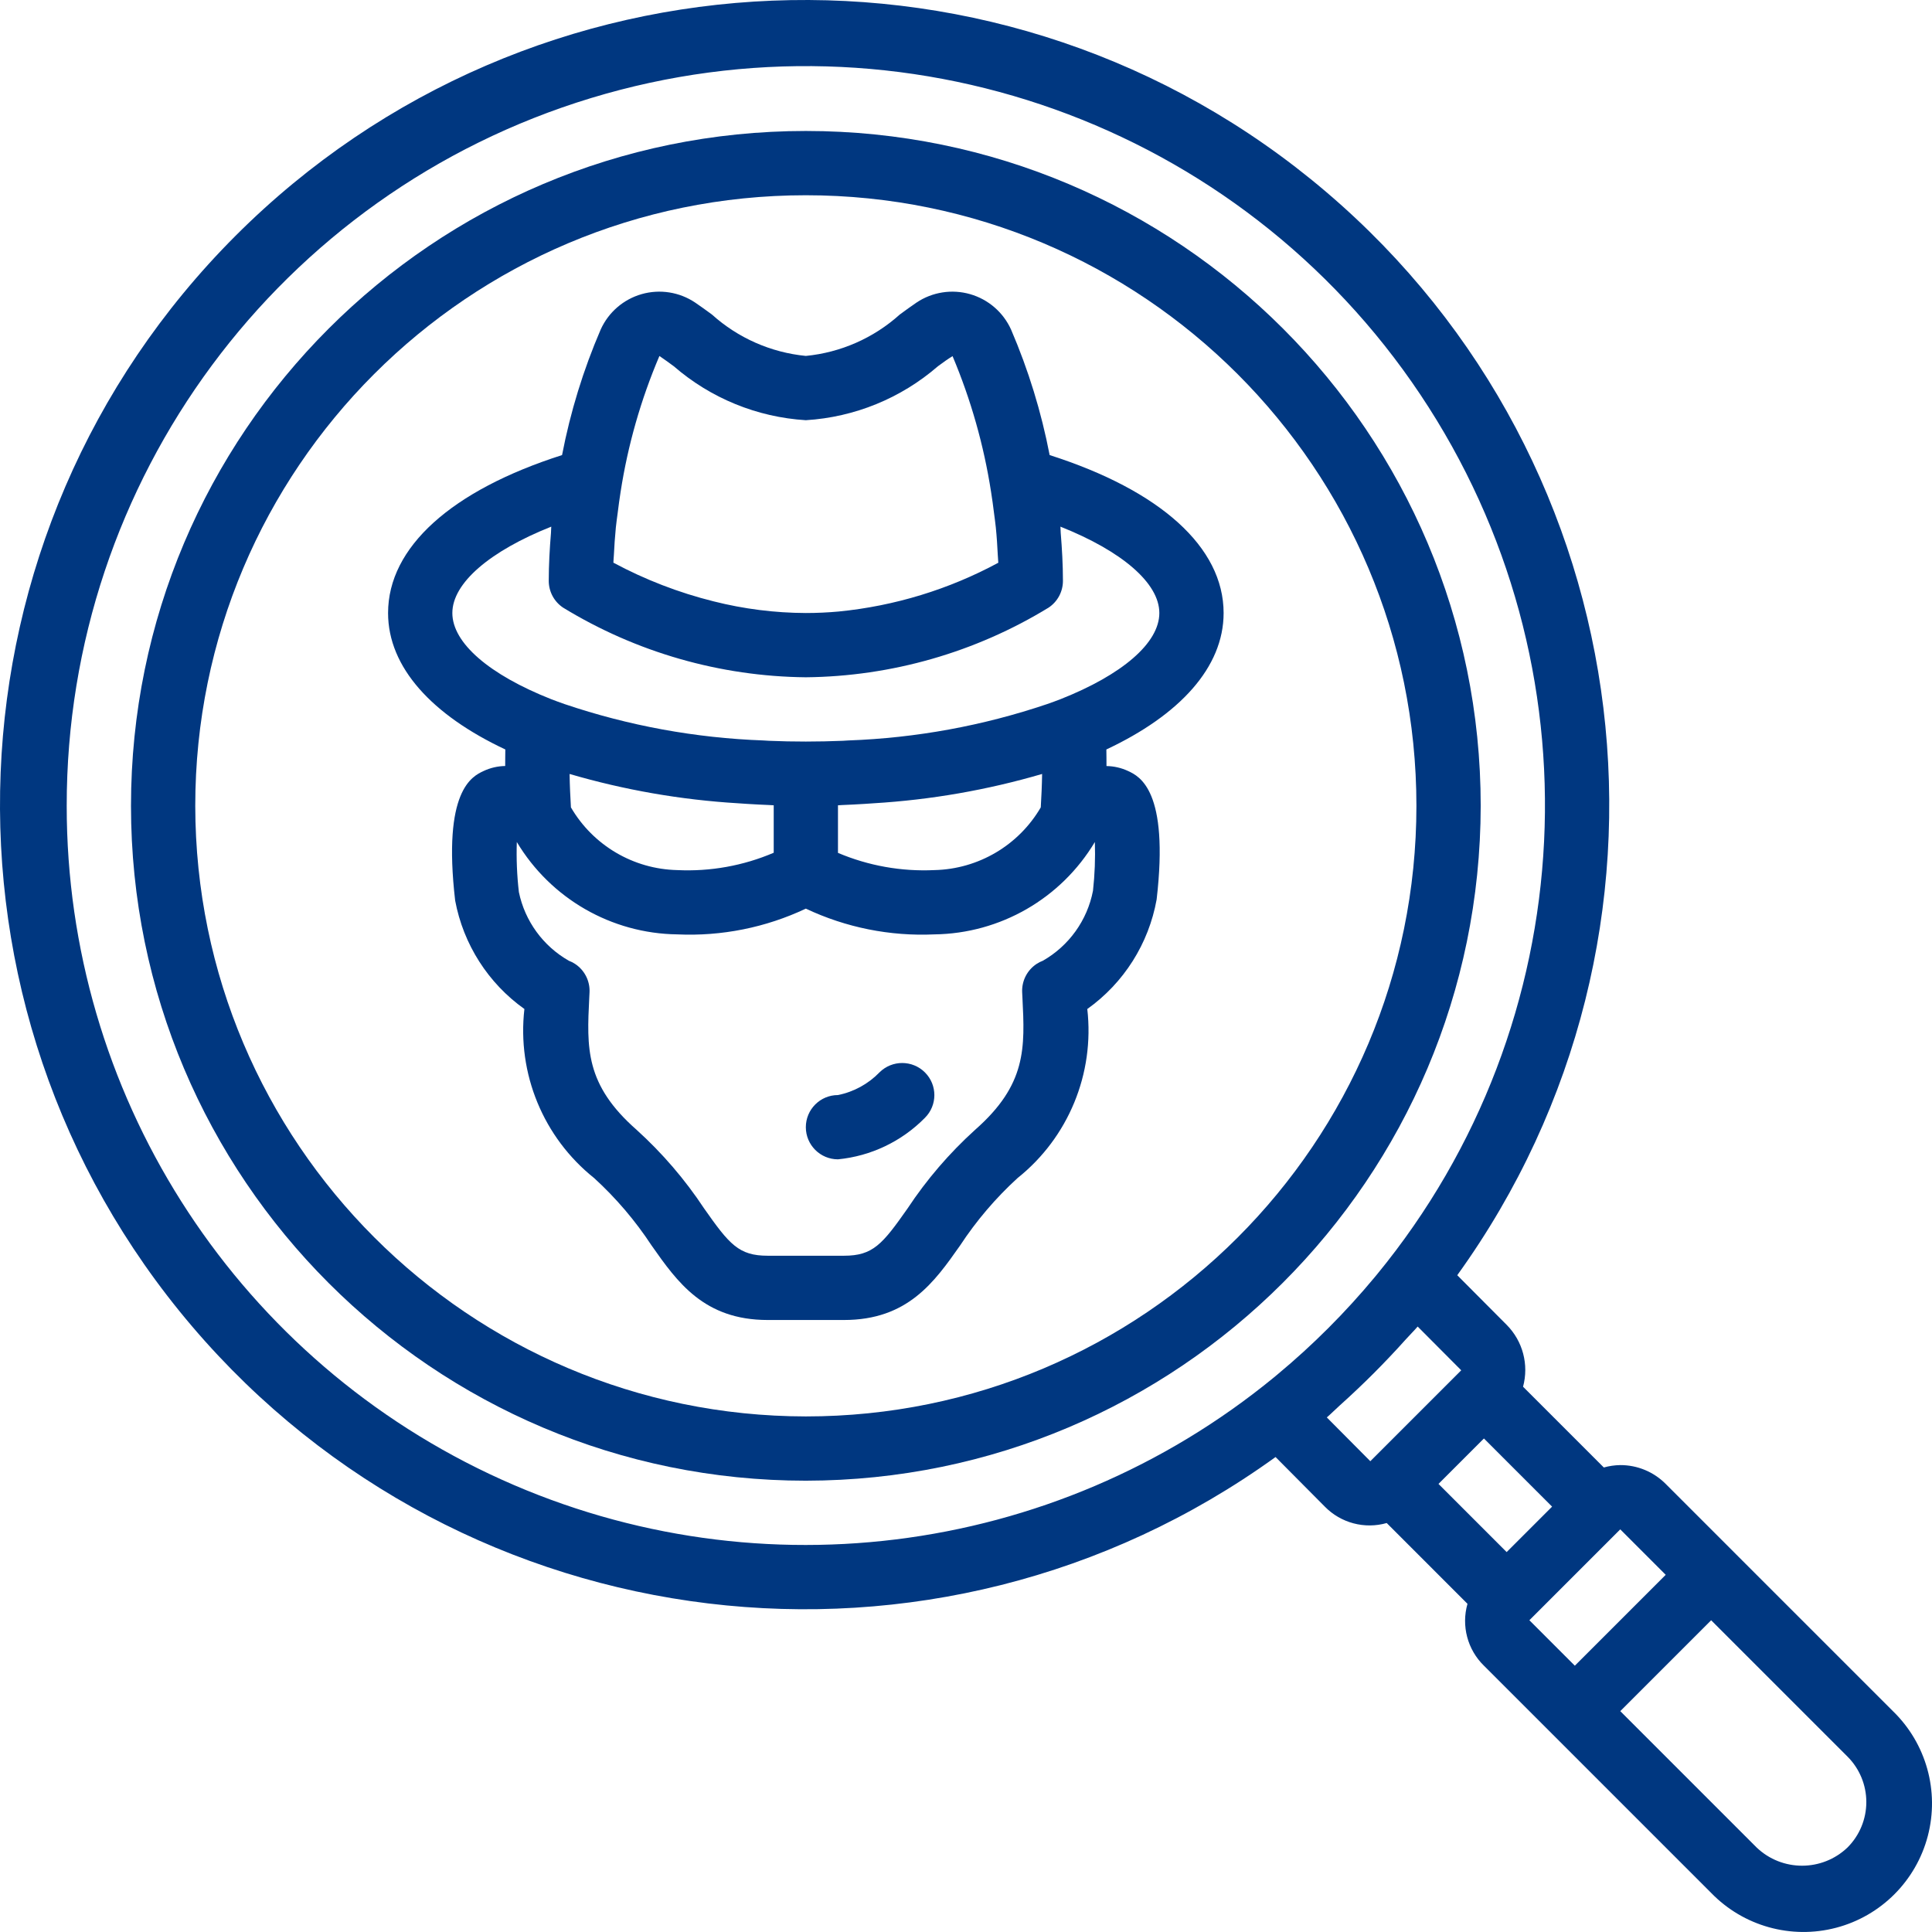
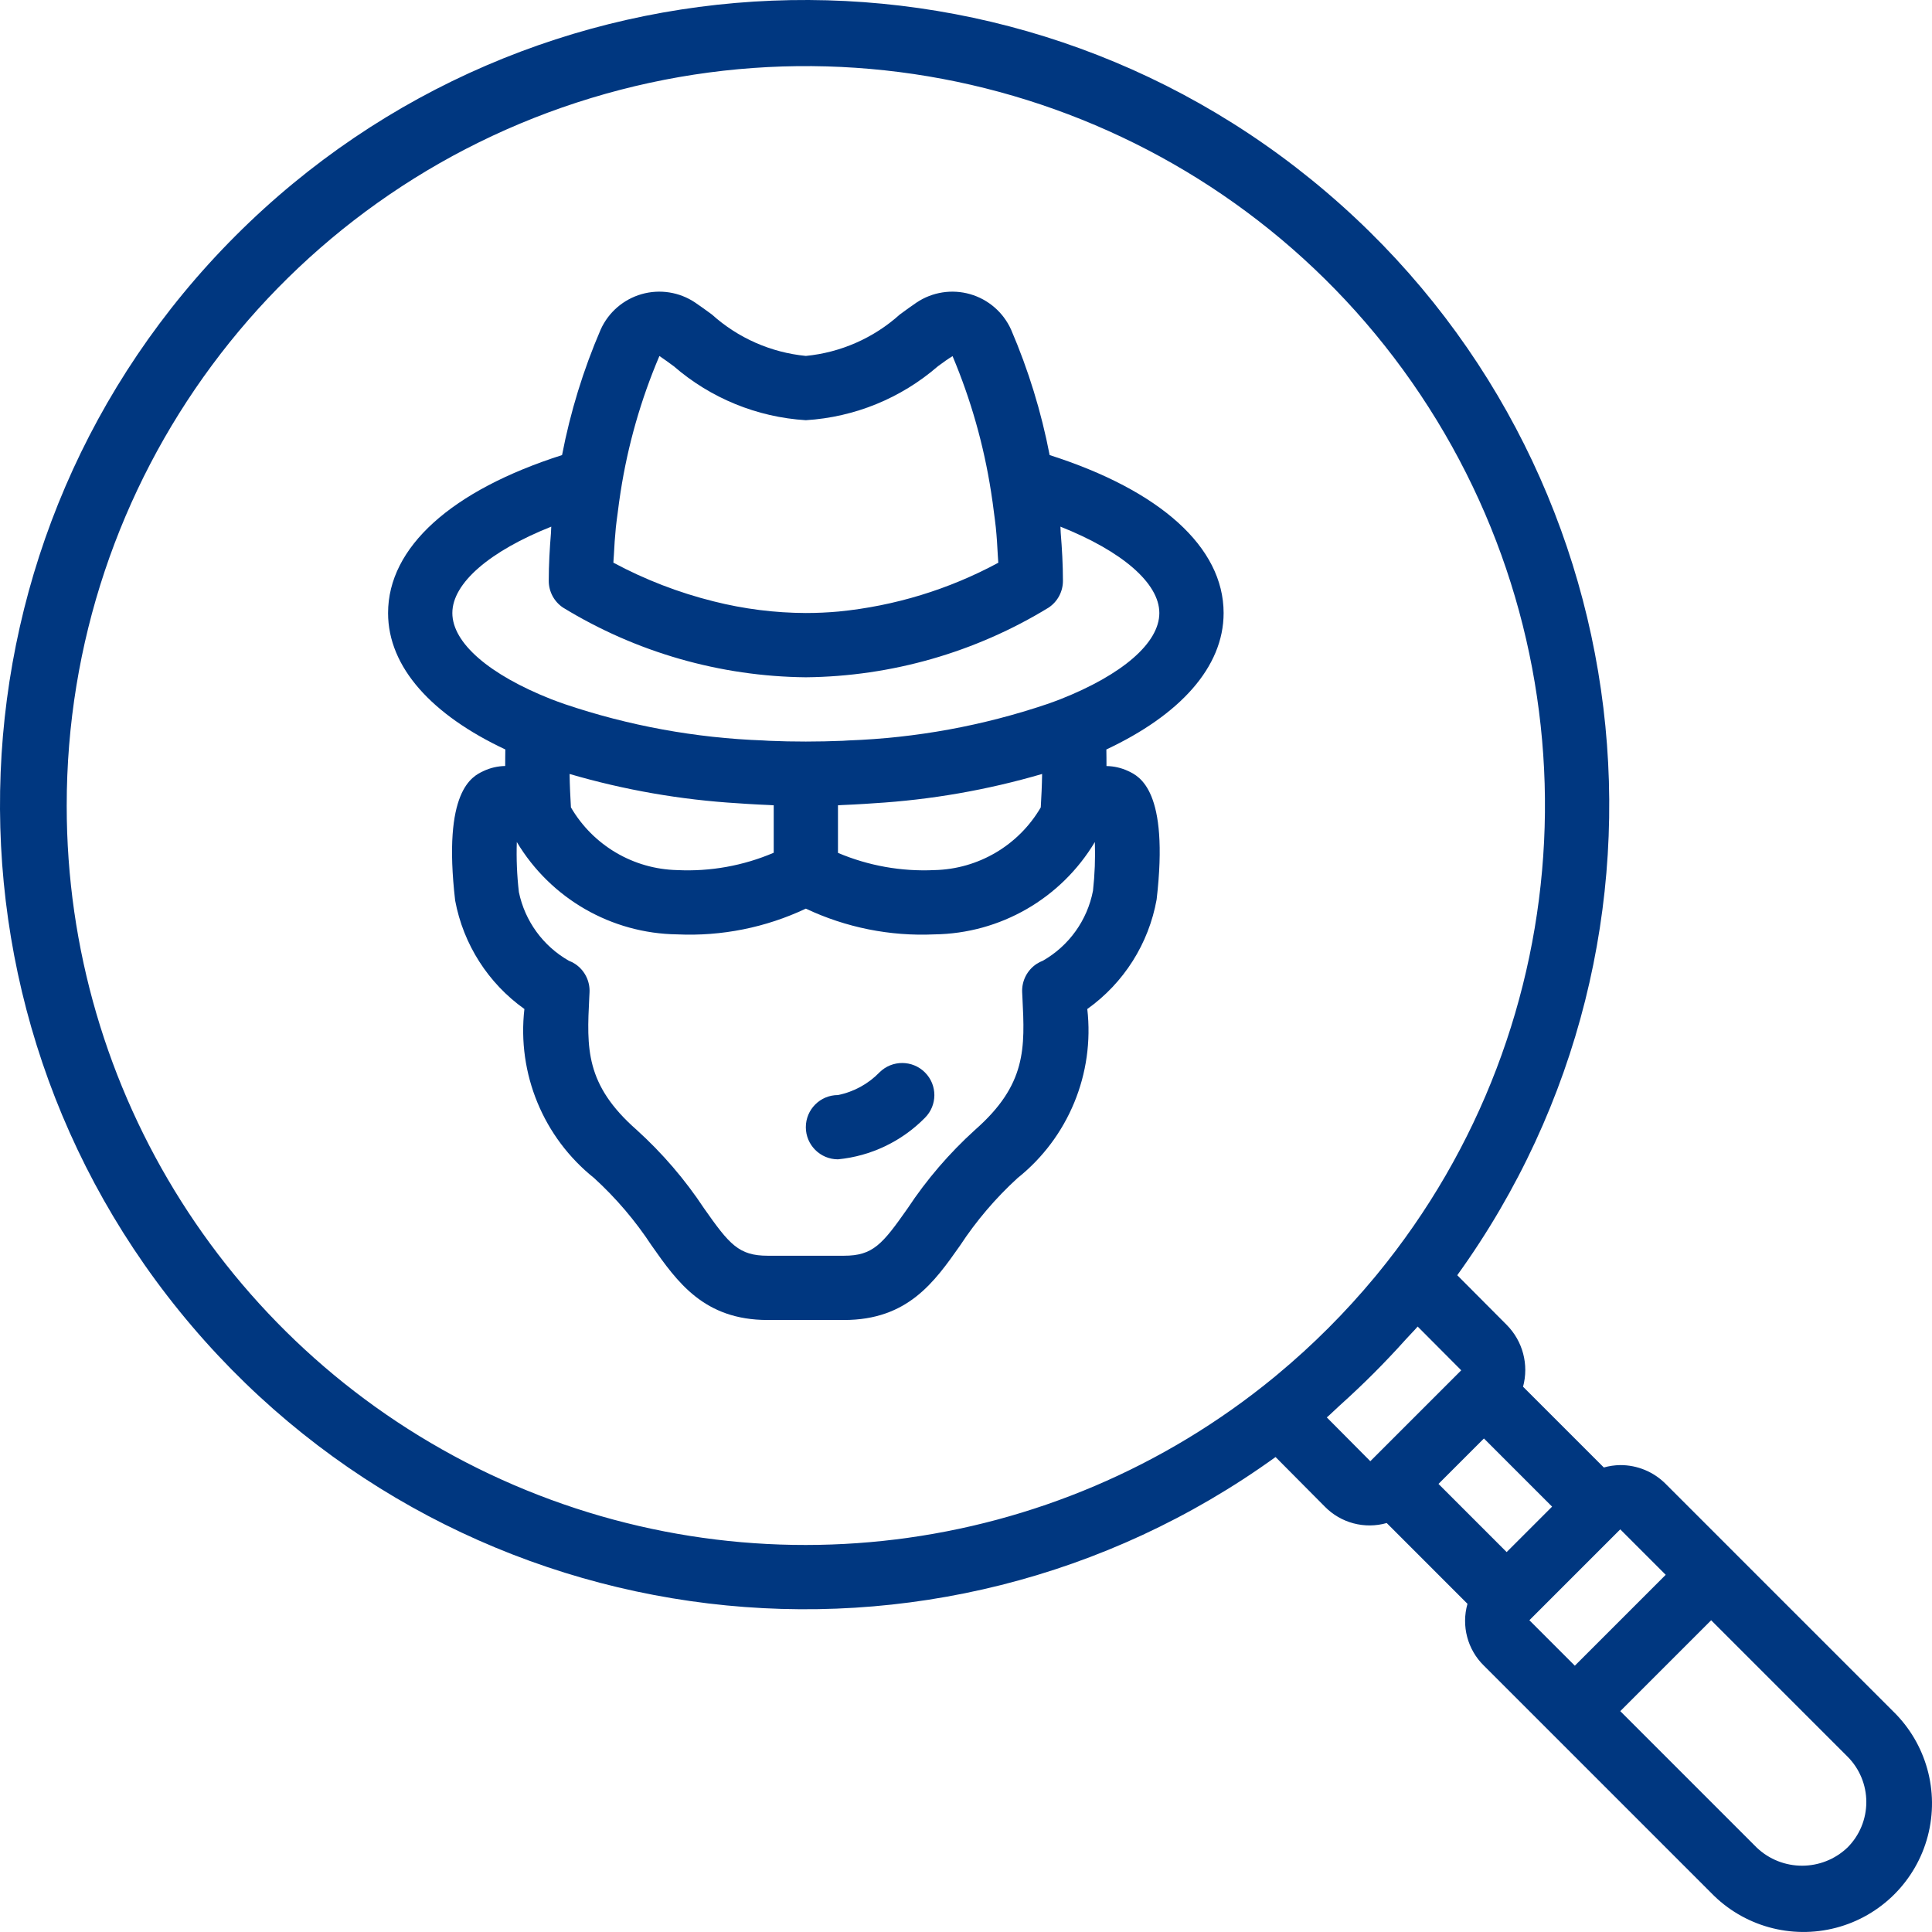
<svg xmlns="http://www.w3.org/2000/svg" width="200" height="200" viewBox="0 0 200 200" fill="none">
-   <path d="M153.282 83.419C153.282 44.835 122.003 13.558 83.42 13.558C44.837 13.558 13.56 44.835 13.56 83.419C13.56 122.002 44.837 153.281 83.42 153.281C121.985 153.237 153.236 121.985 153.282 83.419ZM20.213 83.419C20.213 48.511 48.513 20.212 83.42 20.212C118.329 20.212 146.627 48.511 146.627 83.419C146.627 118.328 118.329 146.628 83.42 146.628C48.528 146.587 20.252 118.312 20.213 83.419Z" fill="#003780" />
  <path d="M179.498 160.682L179.492 160.672L179.483 160.664L172.436 153.618C171.193 152.365 169.5 151.662 167.736 151.666H167.729C167.153 151.674 166.581 151.758 166.027 151.913L157.666 143.553C158.285 141.268 157.638 138.826 155.968 137.147L150.854 132.01C176.246 96.796 170.332 47.984 137.266 19.853C104.2 -8.279 55.071 -6.294 24.381 24.412C-6.309 55.117 -8.268 104.247 19.881 137.299C48.028 170.351 96.843 176.24 132.045 150.831L137.146 155.967C138.81 157.665 141.268 158.316 143.552 157.663L151.913 166.026C151.262 168.31 151.915 170.77 153.614 172.43L160.667 179.481L160.673 179.491L160.683 179.497L177.141 195.956C180.485 199.403 185.426 200.78 190.072 199.561C194.717 198.341 198.344 194.714 199.564 190.069C200.783 185.425 199.405 180.482 195.958 177.14L179.498 160.682ZM6.906 83.419C6.881 49.707 28.924 19.95 61.182 10.152C93.439 0.354 128.309 12.822 147.038 40.853C165.769 68.883 163.946 105.87 142.552 131.922C142.471 132.021 142.39 132.117 142.309 132.215C139.274 135.87 135.908 139.238 132.254 142.275C132.134 142.374 132.015 142.475 131.895 142.574C109.032 161.339 77.398 165.237 50.664 152.585C23.93 139.932 6.889 112.996 6.906 83.419ZM138.663 145.517C139.297 144.952 139.917 144.374 140.534 143.79C141.658 142.727 142.751 141.633 143.815 140.508C144.393 139.897 144.966 139.284 145.524 138.656C145.927 138.204 146.363 137.784 146.756 137.323L151.258 141.845L151.265 141.855L141.856 151.263V151.265L137.351 146.731C137.804 146.344 138.218 145.913 138.663 145.517ZM153.616 148.911L160.672 155.967L155.968 160.671L148.912 153.614L153.616 148.911ZM167.729 158.318L172.434 163.025L163.026 172.433L158.321 167.727L167.729 158.318ZM191.253 191.252C188.621 193.765 184.477 193.765 181.845 191.252L167.731 177.137L177.138 167.73L191.253 181.843C192.501 183.09 193.201 184.783 193.201 186.547C193.201 188.311 192.501 190.004 191.253 191.252Z" fill="#003780" />
  <path d="M99.391 128.929C101.074 126.366 103.07 124.024 105.333 121.956C110.595 117.757 113.323 111.143 112.556 104.453C116.339 101.756 118.915 97.687 119.734 93.115C121.047 81.812 117.951 80.363 116.785 79.817C116.084 79.488 115.319 79.312 114.543 79.301C114.548 78.756 114.534 78.153 114.53 77.585C122.111 74.026 126.668 69.088 126.668 63.459C126.668 56.639 120.096 50.763 108.658 47.109C107.8 42.65 106.461 38.295 104.667 34.122C103.861 32.333 102.308 30.989 100.421 30.449C98.535 29.91 96.505 30.229 94.876 31.323C94.349 31.677 93.775 32.1 93.147 32.558C90.445 34.989 87.038 36.492 83.42 36.845C79.804 36.492 76.394 34.989 73.694 32.556C73.067 32.099 72.491 31.677 71.964 31.323C70.336 30.229 68.307 29.91 66.422 30.448C64.535 30.988 62.984 32.331 62.18 34.119C60.383 38.292 59.043 42.648 58.184 47.109C46.744 50.763 40.173 56.639 40.173 63.459C40.173 69.088 44.731 74.026 52.311 77.584C52.308 78.15 52.293 78.751 52.297 79.296C51.522 79.308 50.758 79.486 50.056 79.817C48.889 80.363 45.794 81.812 47.118 93.227C47.964 97.756 50.532 101.781 54.286 104.452C53.517 111.141 56.245 117.755 61.508 121.956C63.772 124.024 65.767 126.366 67.45 128.929C70.117 132.722 72.875 136.646 79.477 136.646H87.364C93.966 136.646 96.724 132.722 99.391 128.929ZM59.102 83.579C59.039 82.47 58.982 81.34 58.963 80.12C64.639 81.781 70.485 82.799 76.389 83.154C76.709 83.178 77.028 83.198 77.349 83.219C78.119 83.264 78.887 83.31 79.67 83.338C79.813 83.343 79.952 83.359 80.095 83.364V88.276C76.946 89.622 73.533 90.236 70.114 90.072C65.563 89.971 61.393 87.512 59.102 83.579ZM86.747 83.364C86.891 83.359 87.028 83.343 87.172 83.338C87.955 83.31 88.723 83.264 89.493 83.219C89.815 83.198 90.133 83.178 90.453 83.154C96.357 82.799 102.203 81.781 107.879 80.12C107.86 81.34 107.805 82.47 107.74 83.579C105.448 87.512 101.277 89.97 96.728 90.072C93.309 90.233 89.899 89.624 86.747 88.289V83.364ZM68.262 36.852C68.716 37.158 69.214 37.521 69.753 37.916C73.573 41.227 78.375 43.189 83.42 43.499C88.465 43.189 93.269 41.229 97.088 37.918C97.627 37.521 98.124 37.158 98.609 36.868C100.508 41.373 101.847 46.096 102.596 50.928C102.714 51.651 102.807 52.367 102.897 53.083C102.961 53.588 103.035 54.085 103.087 54.601C103.185 55.571 103.245 56.527 103.292 57.478C103.304 57.739 103.334 57.992 103.344 58.255C98.225 61.018 92.605 62.735 86.814 63.305C85.713 63.404 84.58 63.459 83.42 63.459C80.205 63.447 77.003 63.042 73.884 62.255C70.268 61.355 66.779 60.01 63.497 58.247C63.505 57.988 63.534 57.737 63.547 57.479C63.596 56.524 63.656 55.566 63.753 54.593C63.805 54.08 63.879 53.586 63.944 53.084C64.033 52.368 64.128 51.651 64.243 50.928C64.992 46.086 66.342 41.358 68.262 36.852ZM46.827 63.459C46.827 60.356 50.716 57.043 57.067 54.518C57.046 54.738 57.054 54.949 57.037 55.168C56.902 56.806 56.807 58.458 56.807 60.132C56.807 61.245 57.363 62.284 58.288 62.9C65.86 67.53 74.545 70.023 83.42 70.112C92.295 70.023 100.98 67.53 108.552 62.9C109.478 62.284 110.035 61.245 110.035 60.132C110.035 58.458 109.939 56.806 109.805 55.166C109.788 54.947 109.794 54.738 109.775 54.518C116.126 57.043 120.014 60.356 120.014 63.459C120.014 66.562 116.178 69.851 109.778 72.381C109.336 72.558 108.867 72.717 108.408 72.883C101.767 75.129 94.835 76.399 87.829 76.651C87.633 76.66 87.441 76.677 87.243 76.687C85.99 76.739 84.715 76.764 83.42 76.766C82.125 76.767 80.852 76.74 79.599 76.687C79.4 76.677 79.208 76.66 79.011 76.651C72.005 76.399 65.073 75.129 58.433 72.883C57.975 72.717 57.504 72.558 57.064 72.381C50.662 69.851 46.827 66.565 46.827 63.459ZM72.891 125.101C70.912 122.104 68.562 119.369 65.9 116.959C60.556 112.261 60.741 108.486 61.001 103.262L61.028 102.724C61.083 101.544 60.508 100.422 59.52 99.776C59.324 99.647 59.113 99.54 58.892 99.459C56.223 97.943 54.337 95.351 53.714 92.347C53.515 90.627 53.444 88.895 53.501 87.165C57.004 93.021 63.292 96.64 70.114 96.727C74.701 96.936 79.269 96.022 83.42 94.061C87.573 96.022 92.141 96.936 96.728 96.727C103.55 96.639 109.838 93.019 113.339 87.164C113.396 88.849 113.331 90.535 113.146 92.21C112.556 95.27 110.656 97.918 107.948 99.459C107.728 99.54 107.518 99.647 107.322 99.776C106.332 100.422 105.759 101.544 105.814 102.724L105.841 103.262C106.101 108.485 106.285 112.261 100.941 116.959C98.278 119.369 95.929 122.104 93.949 125.101C91.339 128.817 90.366 129.993 87.364 129.993H79.477C76.474 129.993 75.503 128.817 72.891 125.101Z" fill="#003780" />
  <path d="M95.755 111.022C94.462 109.725 92.364 109.714 91.058 110.998C89.894 112.203 88.391 113.028 86.746 113.36C84.91 113.36 83.42 114.849 83.42 116.687C83.42 118.525 84.91 120.013 86.746 120.013C90.161 119.681 93.348 118.158 95.752 115.712C97.049 114.417 97.049 112.317 95.755 111.022Z" fill="#003780" />
</svg>